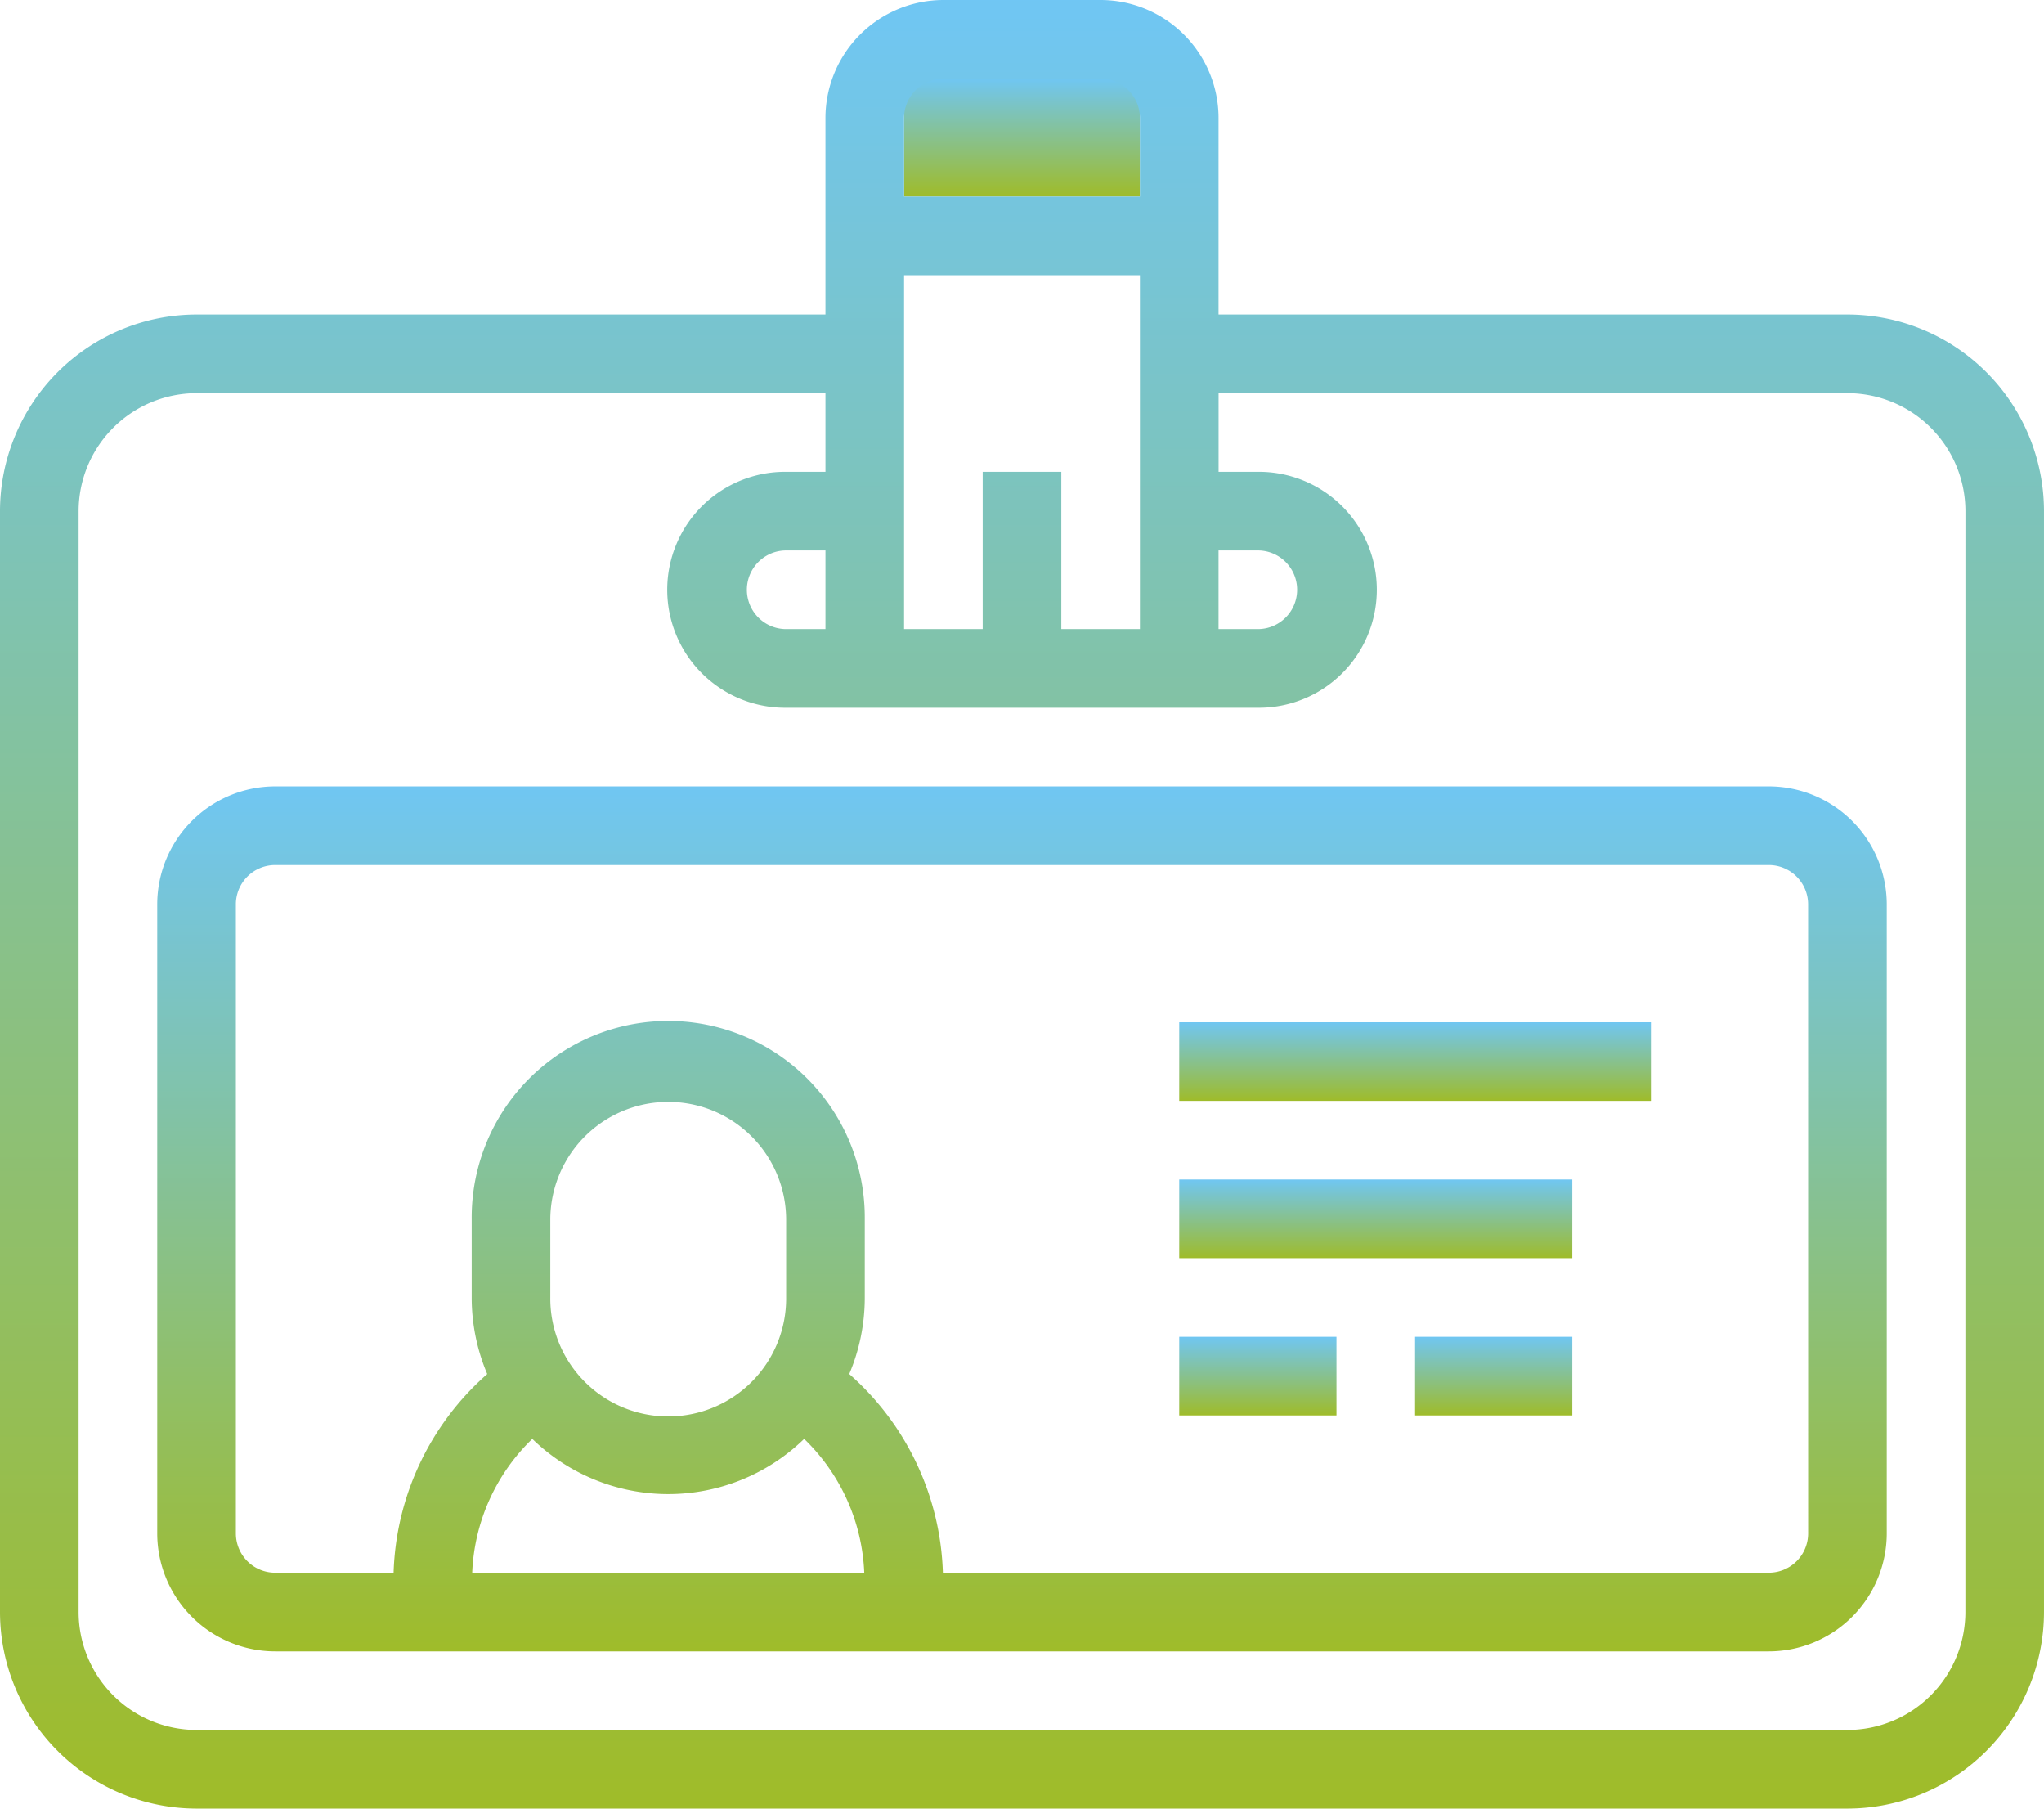
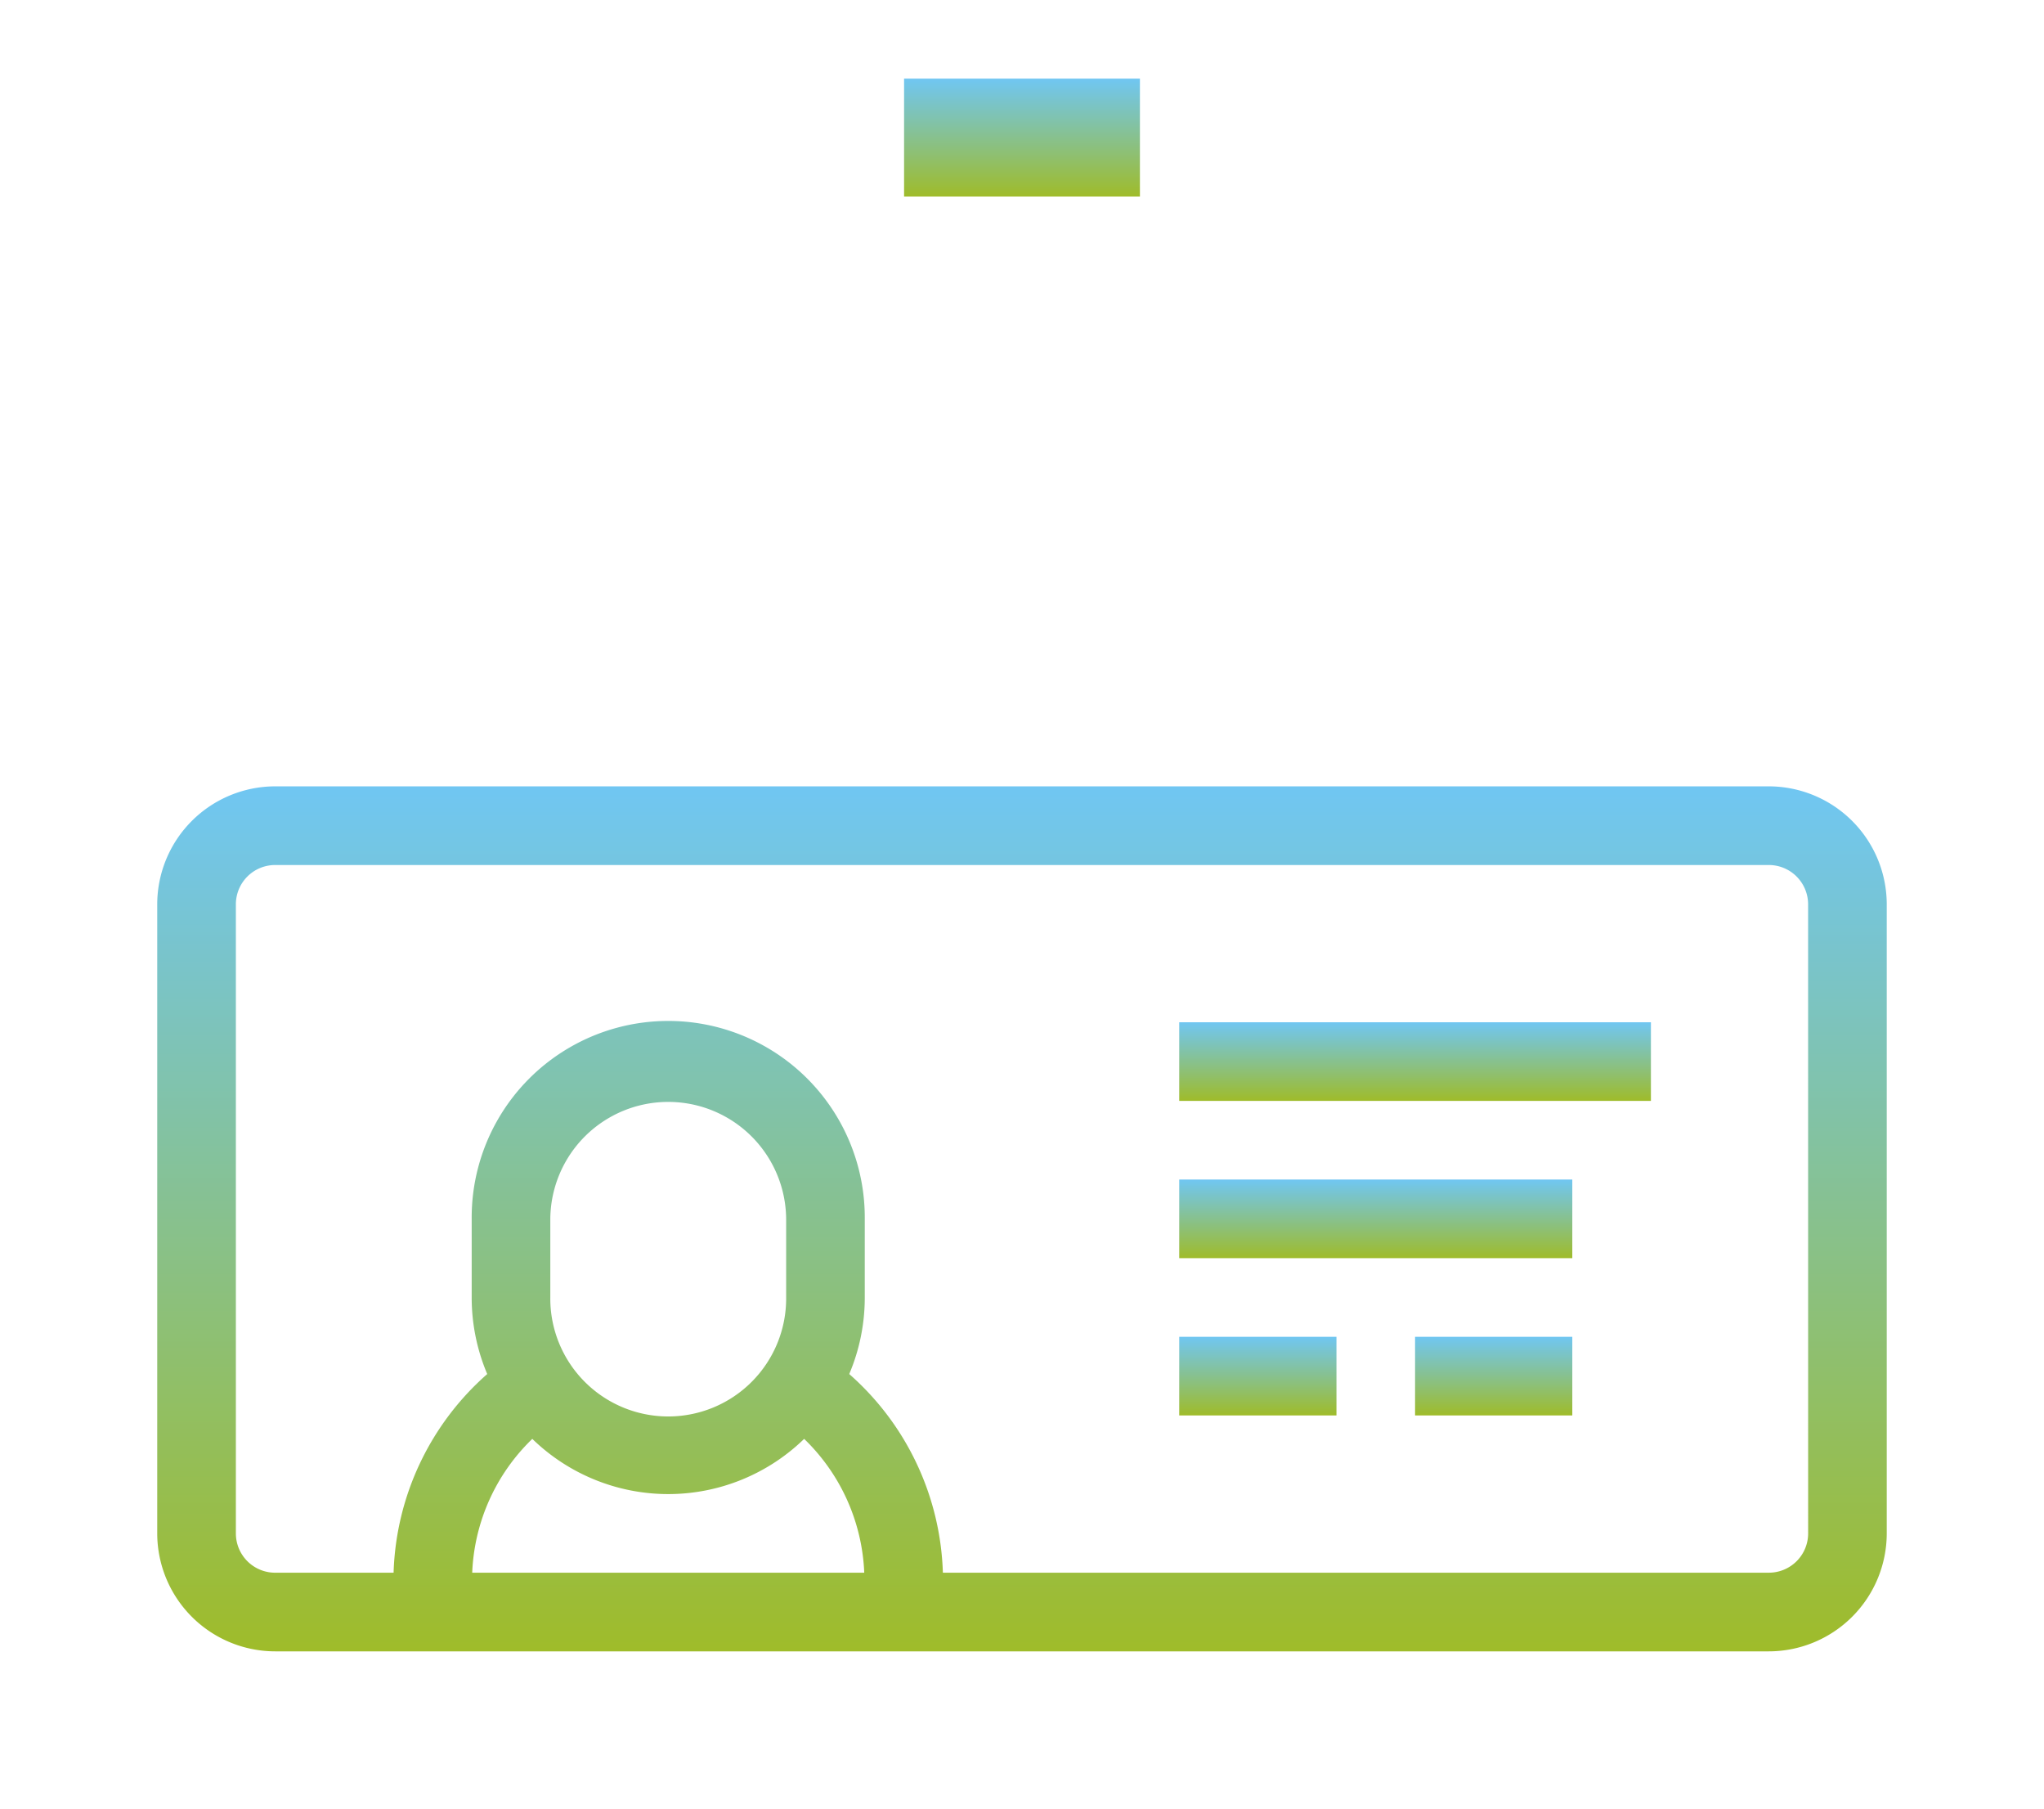
<svg xmlns="http://www.w3.org/2000/svg" viewBox="0 0 234.131 207.115">
  <defs>
    <style>.a{fill:url(#a);}</style>
    <linearGradient id="a" x1="0.5" y1="-0.063" x2="0.5" y2="1.064" gradientUnits="objectBoundingBox">
      <stop offset="0" stop-color="#6dc7ff" />
      <stop offset="1" stop-color="#a2bb1d" />
    </linearGradient>
  </defs>
  <g transform="translate(-6 -9)">
    <rect class="a" width="27.015" height="13.508" transform="translate(109.558 18.005)" />
-     <path class="a" d="M217.618,45.02h-72.04V22.508A13.524,13.524,0,0,0,132.07,9H114.06a13.524,13.524,0,0,0-13.508,13.508V45.02H28.513A22.538,22.538,0,0,0,6,67.533V193.6a22.538,22.538,0,0,0,22.513,22.513H217.618A22.538,22.538,0,0,0,240.13,193.6V67.533A22.538,22.538,0,0,0,217.618,45.02ZM118.563,63.03V81.04h-9.005V40.518h27.015V81.04h-9.005V63.03Zm-18.01,18.01h-4.5a4.5,4.5,0,1,1,0-9.005h4.5Zm45.025-9.005h4.5a4.5,4.5,0,1,1,0,9.005h-4.5ZM114.06,18.005h18.01a4.5,4.5,0,0,1,4.5,4.5v9.005H109.558V22.508A4.5,4.5,0,0,1,114.06,18.005ZM231.125,193.6a13.524,13.524,0,0,1-13.508,13.508H28.513A13.524,13.524,0,0,1,15.005,193.6V67.533A13.524,13.524,0,0,1,28.513,54.025h72.04V63.03h-4.5a13.508,13.508,0,1,0,0,27.015h54.03a13.508,13.508,0,1,0,0-27.015h-4.5V54.025h72.04a13.524,13.524,0,0,1,13.508,13.508Z" transform="translate(0 0)" />
    <rect class="a" width="45.025" height="9.005" transform="translate(141.075 144.075)" />
    <rect class="a" width="54.03" height="9.005" transform="translate(141.075 126.065)" />
    <path class="a" d="M194.6,29H23.508A13.524,13.524,0,0,0,10,42.508v72.04a13.524,13.524,0,0,0,13.508,13.508H194.6a13.524,13.524,0,0,0,13.508-13.508V42.508A13.524,13.524,0,0,0,194.6,29ZM82.04,87.533a13.508,13.508,0,1,1-27.015,0V78.528a13.508,13.508,0,0,1,27.015,0ZM52.963,103.724a22.335,22.335,0,0,0,31.139,0,22.567,22.567,0,0,1,6.884,15.327H46.079A22.565,22.565,0,0,1,52.963,103.724Zm146.142,10.824a4.5,4.5,0,0,1-4.5,4.5H99.992A31.568,31.568,0,0,0,89.267,96.3a22.4,22.4,0,0,0,1.778-8.766V78.528a22.513,22.513,0,1,0-45.025,0v9.005A22.427,22.427,0,0,0,47.8,96.3,31.567,31.567,0,0,0,37.074,119.05H23.508a4.5,4.5,0,0,1-4.5-4.5V42.508a4.5,4.5,0,0,1,4.5-4.5H194.6a4.5,4.5,0,0,1,4.5,4.5Z" transform="translate(14.01 70.05)" />
    <rect class="a" width="18.01" height="9.005" transform="translate(141.075 162.085)" />
    <rect class="a" width="18.01" height="9.005" transform="translate(168.09 162.085)" />
  </g>
</svg>